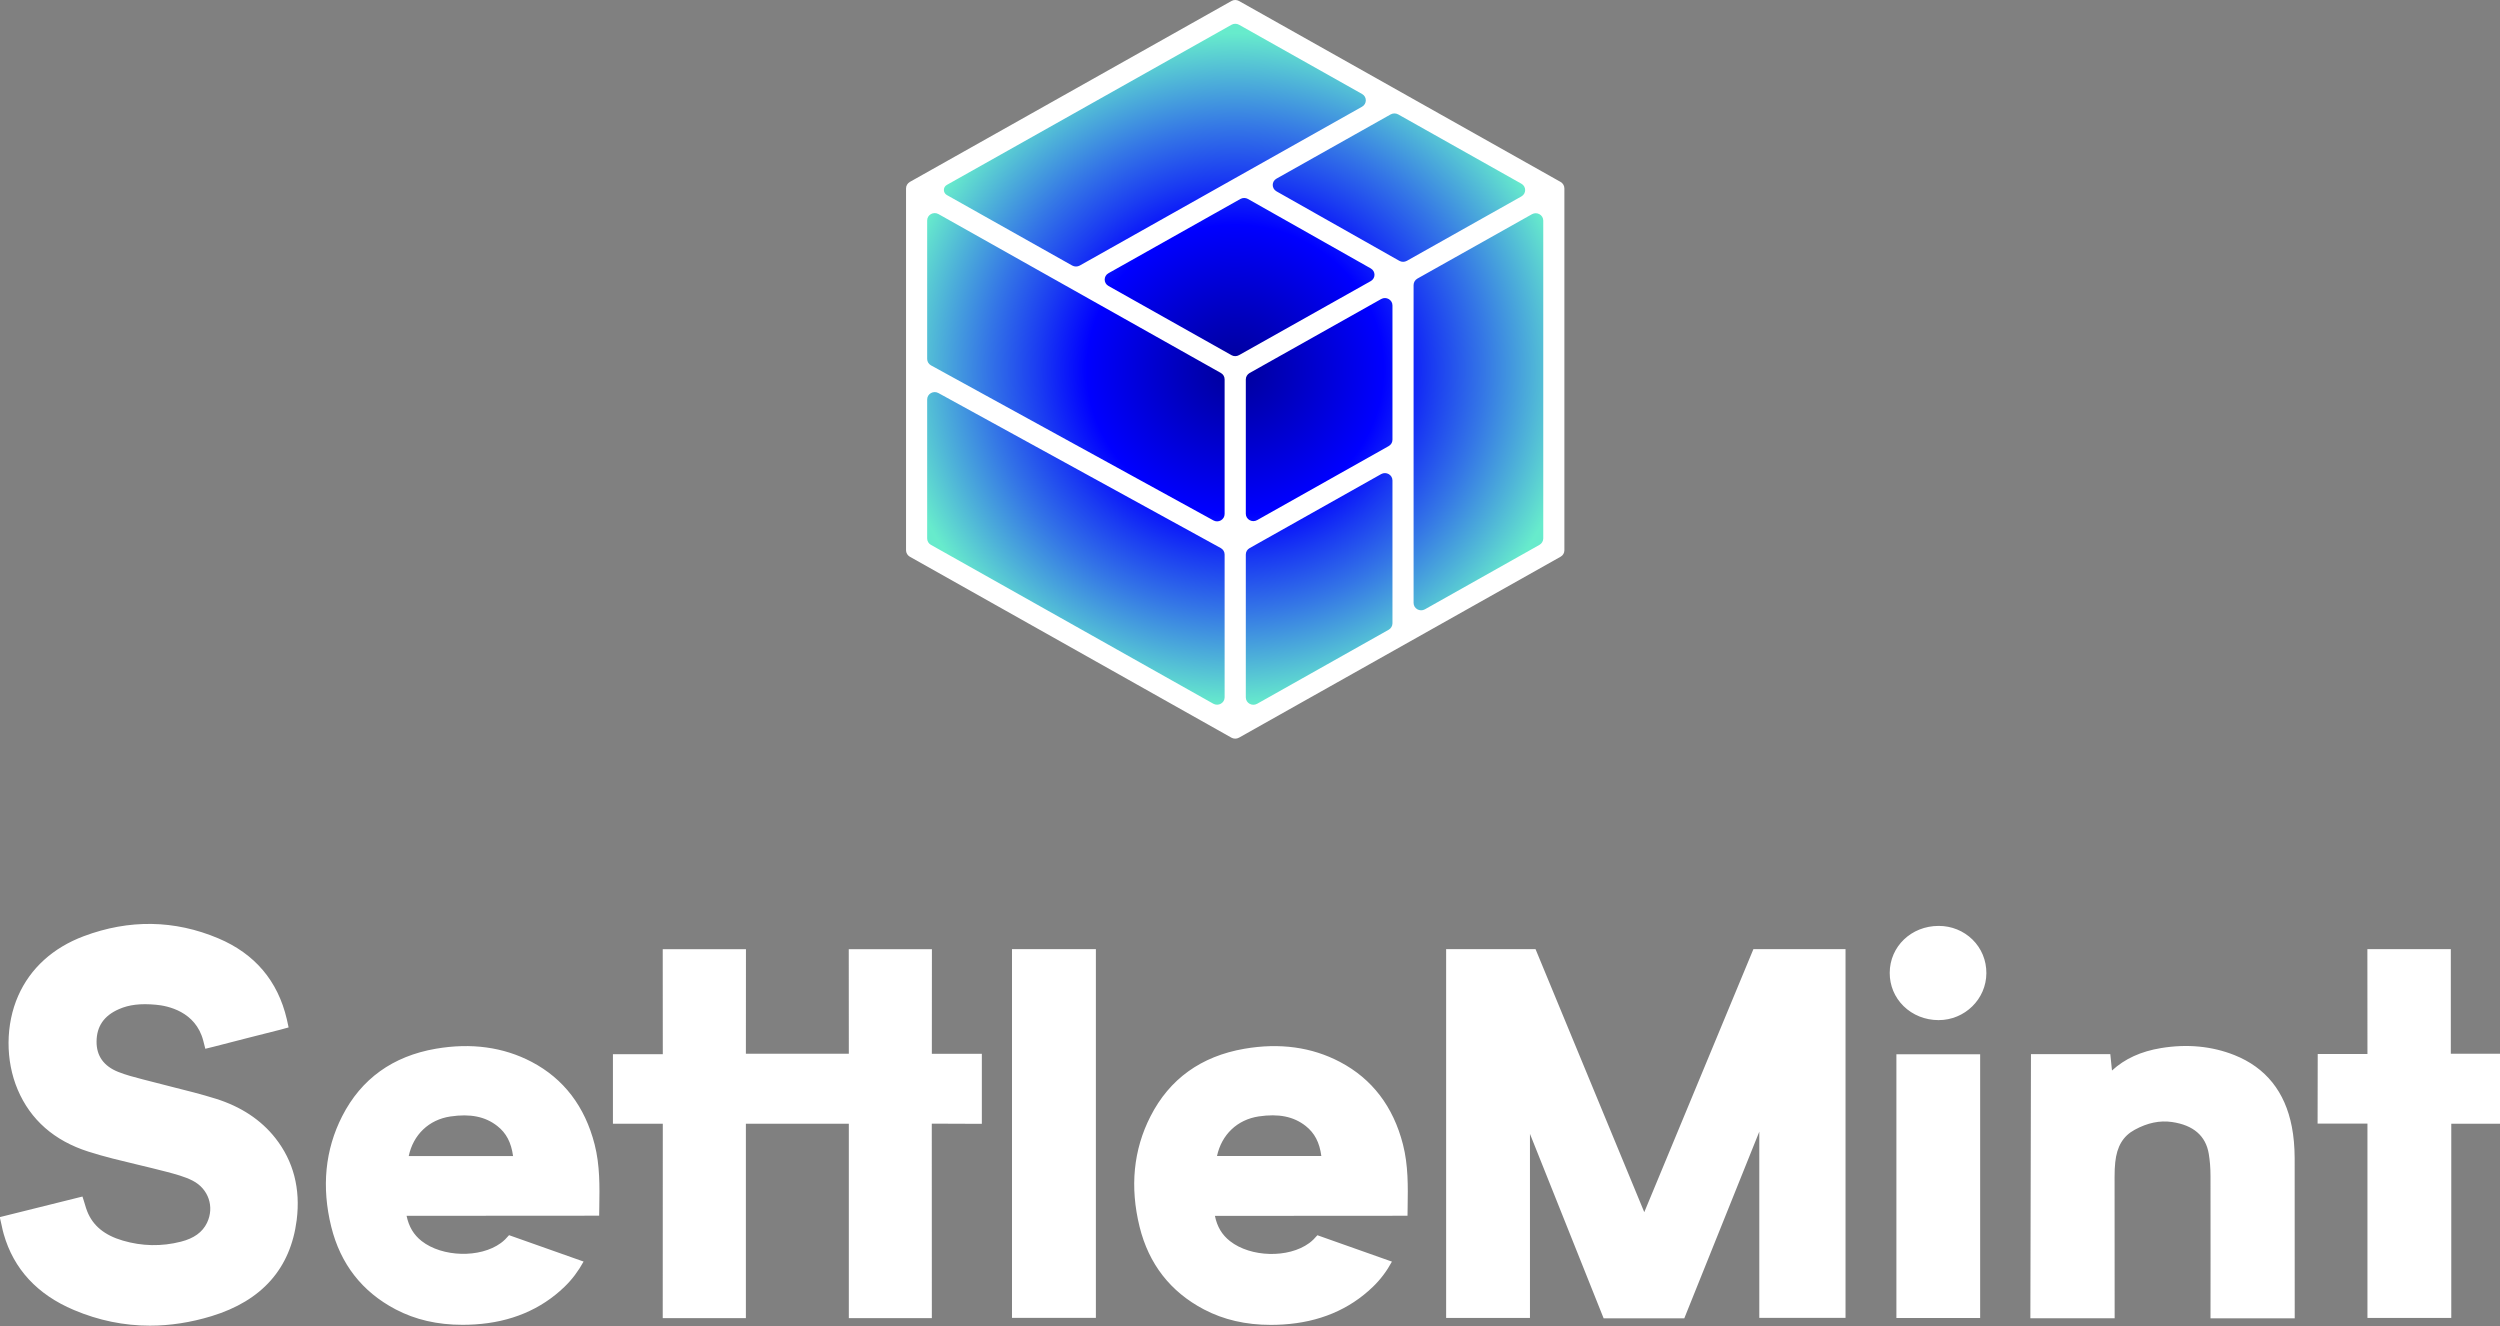
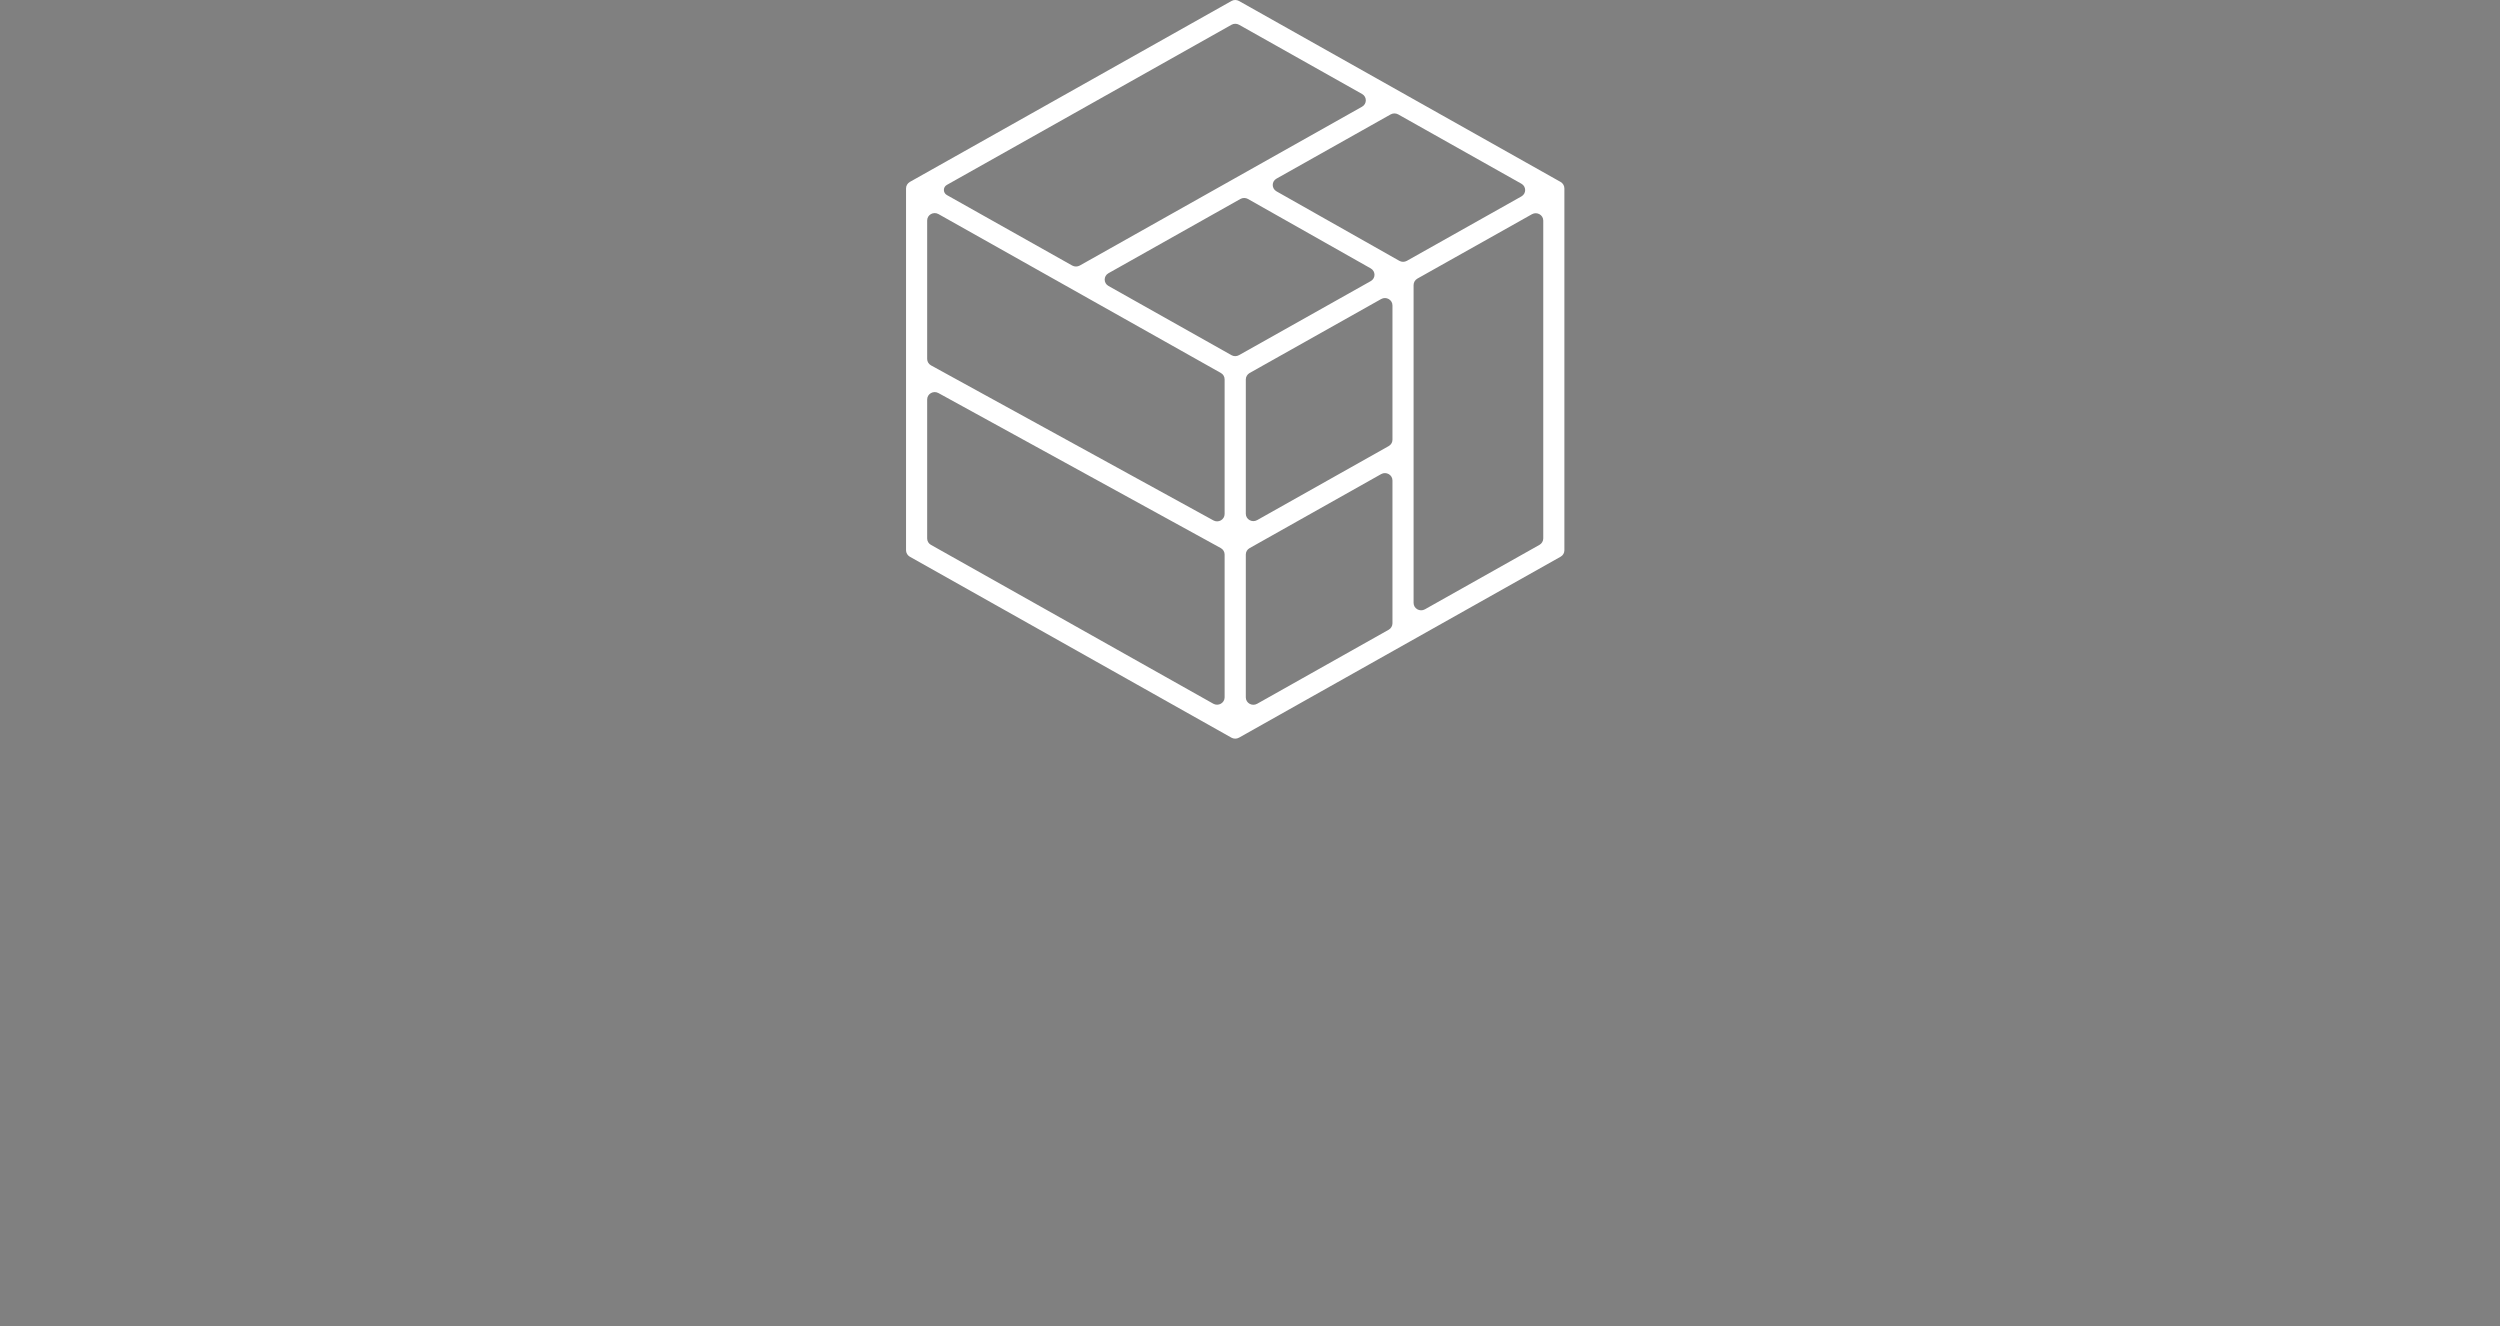
<svg xmlns="http://www.w3.org/2000/svg" width="1785" height="947" viewBox="0 0 1785 947" fill="none">
  <rect x="0" y="0" width="1785" height="947" fill="#808080" stroke="none" />
  <g clip-path="url(#clip0_163_84)">
-     <path d="M1109.47 391.714V135.691L881.96 7.679L654.447 135.691V391.714L881.96 519.772L1109.47 391.714Z" fill="url(#paint0_radial_163_84)" />
    <path d="M879.294 0.698L649.586 129.919C647.963 130.896 646.913 132.617 646.913 134.477V392.919C646.913 394.78 647.963 396.547 649.586 397.478L879.246 526.699C880.917 527.629 882.969 527.629 884.639 526.699L1114.3 397.478C1115.97 396.547 1116.97 394.826 1116.97 392.919V134.477C1116.97 132.617 1115.92 130.849 1114.3 129.919L884.639 0.698C882.969 -0.233 880.917 -0.233 879.294 0.698ZM999.088 186.203L911.414 136.617C907.835 134.57 907.835 129.547 911.414 127.546L992.931 81.682C994.602 80.751 996.654 80.751 998.324 81.682L1086.28 131.175C1089.86 133.175 1089.86 138.245 1086.28 140.245L1004.48 186.249C1002.81 187.18 1000.76 187.18 999.088 186.203ZM670.061 152.851L871.706 266.303C873.376 267.233 874.378 268.955 874.378 270.862V367.01C874.378 371.01 869.94 373.569 866.36 371.568L664.715 260.861C663.045 259.93 661.995 258.163 661.995 256.302V157.41C661.995 153.363 666.481 150.851 670.061 152.851ZM892.18 391.384L986.154 338.496C989.734 336.495 994.22 339.007 994.22 343.054V445.063C994.22 446.924 993.17 448.692 991.547 449.622L897.573 502.51C893.994 504.511 889.508 501.999 889.508 497.952V395.943C889.508 394.036 890.51 392.314 892.18 391.384ZM991.547 318.494L897.573 371.382C893.994 373.383 889.508 370.871 889.508 366.824V270.908C889.508 269.048 890.558 267.28 892.18 266.35L986.154 213.508C989.734 211.507 994.22 214.019 994.22 218.066V313.982C994.22 315.842 993.218 317.564 991.547 318.494ZM879.294 253.604L791.429 204.158C787.85 202.158 787.85 197.088 791.429 195.087L885.642 142.059C887.312 141.129 889.364 141.129 891.035 142.059L978.709 191.645C982.288 193.692 982.288 198.716 978.709 200.716L884.687 253.558C882.969 254.535 880.917 254.535 879.294 253.604ZM972.504 76.193L770.955 189.599C769.284 190.529 767.232 190.529 765.562 189.599L676.074 139.268C673.21 137.64 673.21 133.593 676.074 132.012L879.294 17.676C880.965 16.746 883.017 16.746 884.687 17.676L972.552 67.122C976.084 69.123 976.084 74.193 972.504 76.193ZM670.013 280.63L871.658 391.338C873.328 392.268 874.378 394.036 874.378 395.896V497.905C874.378 501.952 869.892 504.464 866.312 502.464L664.667 389.012C662.997 388.082 661.995 386.36 661.995 384.453V285.235C661.995 281.188 666.433 278.676 670.013 280.63ZM1009.3 430.504V203.507C1009.3 201.646 1010.35 199.879 1011.97 198.948L1093.83 152.944C1097.4 150.944 1101.89 153.456 1101.89 157.503V384.453C1101.89 386.314 1100.84 388.082 1099.22 389.012L1017.37 435.063C1013.79 437.063 1009.3 434.551 1009.3 430.504Z" fill="white" />
-     <path d="M868.938 825.395H943.439C942.151 815.673 938.619 808.975 932.271 803.951C923.633 797.16 912.99 795.02 898.767 797.113C883.351 799.439 872.231 810.138 868.938 825.395ZM993.839 900.797C990.164 907.588 985.582 913.682 980.141 918.892C963.341 935.079 941.864 944.057 916.187 945.685C913.181 945.871 910.269 945.964 907.406 945.964C889.46 945.964 873.758 942.336 859.631 934.94C835.72 922.38 820.257 902.565 813.67 875.958C806.655 847.49 809.232 820.976 821.45 797.067C835.052 770.367 857.579 754.179 888.41 748.83C913.658 744.457 936.614 747.62 956.755 758.226C979.664 770.274 994.793 790.089 1001.71 817.115C1005.53 832 1005.29 847.164 1005.05 861.91L1004.96 868.05H1003.53L867.458 868.143C869.033 875.911 872.518 881.679 878.197 886.145C892.992 897.774 919.91 898.471 934.753 887.587C936.901 886.052 938.81 884.051 940.623 881.958L993.839 900.797ZM321.609 797.16C335.831 795.067 346.475 797.206 355.113 803.998C361.461 808.975 364.992 815.673 366.329 825.441H291.827C295.073 810.138 306.241 799.439 321.609 797.16ZM363.465 881.912C361.699 884.005 359.742 886.005 357.595 887.54C342.8 898.378 315.834 897.68 301.039 886.098C295.359 881.633 291.923 875.865 290.3 868.096L426.369 868.003H427.801L427.896 861.863C428.135 847.164 428.373 831.954 424.555 817.069C417.635 790.043 402.506 770.227 379.597 758.18C359.456 747.62 336.5 744.457 311.252 748.783C280.421 754.086 257.894 770.32 244.292 797.02C232.121 820.929 229.496 847.49 236.512 875.911C243.099 902.518 258.562 922.334 282.473 934.893C296.6 942.289 312.302 945.917 330.247 945.917C333.111 945.917 336.07 945.824 339.029 945.638C364.658 944.057 386.183 935.033 402.983 918.845C408.424 913.635 412.958 907.542 416.68 900.751L363.465 881.912ZM1317.71 677.661V940.94H1256.14V807.998L1202.59 941.266H1144.99L1092.39 809.58V940.987H1032.54V677.661H1096.36L1174.01 865.492L1251.94 677.661H1317.71ZM1354.03 941.033H1413.83V752.737H1354.03V941.033ZM722.56 677.661H782.457V940.94H722.56V677.661ZM1749.88 752.365V677.661H1690.31L1690.36 752.551H1654.85L1654.76 802.23H1690.36V940.987H1750.21V802.323H1785.05V752.365H1749.88ZM1638.43 941.266H1578.3C1578.3 941.266 1578.39 867.771 1578.3 839.815C1578.3 833.907 1577.87 828.651 1577.06 823.813C1574.91 810.975 1566.08 803.346 1550.81 801.114C1542.03 799.858 1533.34 801.672 1524.18 806.649C1515.87 811.161 1511.48 818.511 1510.29 829.814C1509.95 832.837 1509.81 836.094 1509.81 840.42C1509.76 870.98 1509.86 941.219 1509.86 941.219H1449.68L1450.11 752.644H1506.76L1507.95 764.366C1517.07 755.947 1528.62 750.69 1543.03 748.318C1561.74 745.248 1579.35 746.969 1595.39 753.342C1617.77 762.273 1631.56 779.484 1636.38 804.556C1637.67 811.254 1638.34 818.557 1638.39 826.93C1638.39 847.118 1638.43 941.266 1638.43 941.266ZM701.036 752.412H665.336L665.384 677.707H606.012L606.06 752.365H532.561L532.608 677.707H473.189L473.236 752.691H437.632V802.323H473.236L473.189 941.126H532.561V802.323C532.561 802.323 605.726 802.323 606.06 802.323C606.06 802.649 606.06 941.126 606.06 941.126H665.336L665.288 802.277L701.036 802.416V752.412ZM196.613 812.603C209.547 829.07 214.654 848.746 211.838 871.12C207.447 905.681 187.02 928.753 151.034 939.731C136.191 944.243 121.539 946.522 107.078 946.522C88.56 946.522 70.376 942.801 52.812 935.358C26.611 924.334 9.763 906.053 2.652 881.121C2.079 879.167 1.65 877.214 1.22 875.12C0.981 874.143 0.79 873.167 0.552 872.143L-0.164 869.027L58.874 854.328L59.828 857.305C60.115 858.189 60.353 859.072 60.64 859.956C61.165 861.724 61.642 863.398 62.31 864.98C66.367 875.167 74.624 881.958 87.653 885.772C101.398 889.819 115.334 890.098 129.175 886.563C138.482 884.191 144.543 879.818 147.789 873.12C153.277 861.724 148.886 848.792 137.527 842.978C131.8 840.047 125.118 838.326 118.675 836.605C111.755 834.791 104.93 833.163 98.344 831.582C86.698 828.791 74.624 825.953 63.026 822.232C38.733 814.464 21.79 799.579 12.627 777.995C3.797 757.156 3.94 731.479 13.008 710.966C21.647 691.383 37.826 676.684 59.781 668.45C92.282 656.263 124.641 656.775 155.902 669.985C181.913 680.963 198.379 700.36 204.774 727.665C205.251 729.712 206.063 733.573 206.063 733.573C206.063 733.573 202.245 734.689 200.336 735.154C184.538 739.108 168.502 743.248 152.991 747.248C152.036 747.481 146.595 748.83 146.595 748.83C146.595 748.83 145.593 744.923 145.116 743.015C139.675 722.13 119.677 718.129 111.373 717.385C100.348 716.362 92.187 717.339 84.98 720.502C74.29 725.153 69.04 732.735 68.944 743.62C68.849 753.9 74.051 761.203 84.407 765.343C89.896 767.529 95.91 769.111 101.685 770.599C103.355 771.018 105.073 771.483 106.744 771.902C112.184 773.344 117.625 774.739 123.066 776.088C133.28 778.646 143.875 781.298 154.136 784.507C172.081 790.136 186.352 799.579 196.613 812.603ZM1384.34 661.101H1384.19C1364.67 661.101 1349.31 675.8 1349.26 694.592C1349.21 703.616 1352.74 712.082 1359.14 718.362C1365.68 724.781 1374.51 728.316 1384 728.363H1384.15C1402.86 728.363 1418.18 713.385 1418.27 694.871C1418.32 685.708 1414.79 677.149 1408.34 670.823C1401.95 664.59 1393.41 661.101 1384.34 661.101Z" fill="white" />
  </g>
  <defs>
    <radialGradient id="paint0_radial_163_84" cx="0" cy="0" r="1" gradientUnits="userSpaceOnUse" gradientTransform="translate(881.963 263.709) scale(245.737 239.503)">
      <stop stop-color="#000099" />
      <stop offset="0.15" stop-color="#0000BB" />
      <stop offset="0.29" stop-color="#0000DD" />
      <stop offset="0.43" stop-color="#0000FF" />
      <stop offset="0.57" stop-color="#1A3BF2" />
      <stop offset="0.72" stop-color="#3476E6" />
      <stop offset="0.86" stop-color="#4DB0D9" />
      <stop offset="1" stop-color="#67EBCC" />
    </radialGradient>
    <clipPath id="clip0_163_84">
      <rect width="1785" height="947" fill="white" />
    </clipPath>
  </defs>
</svg>